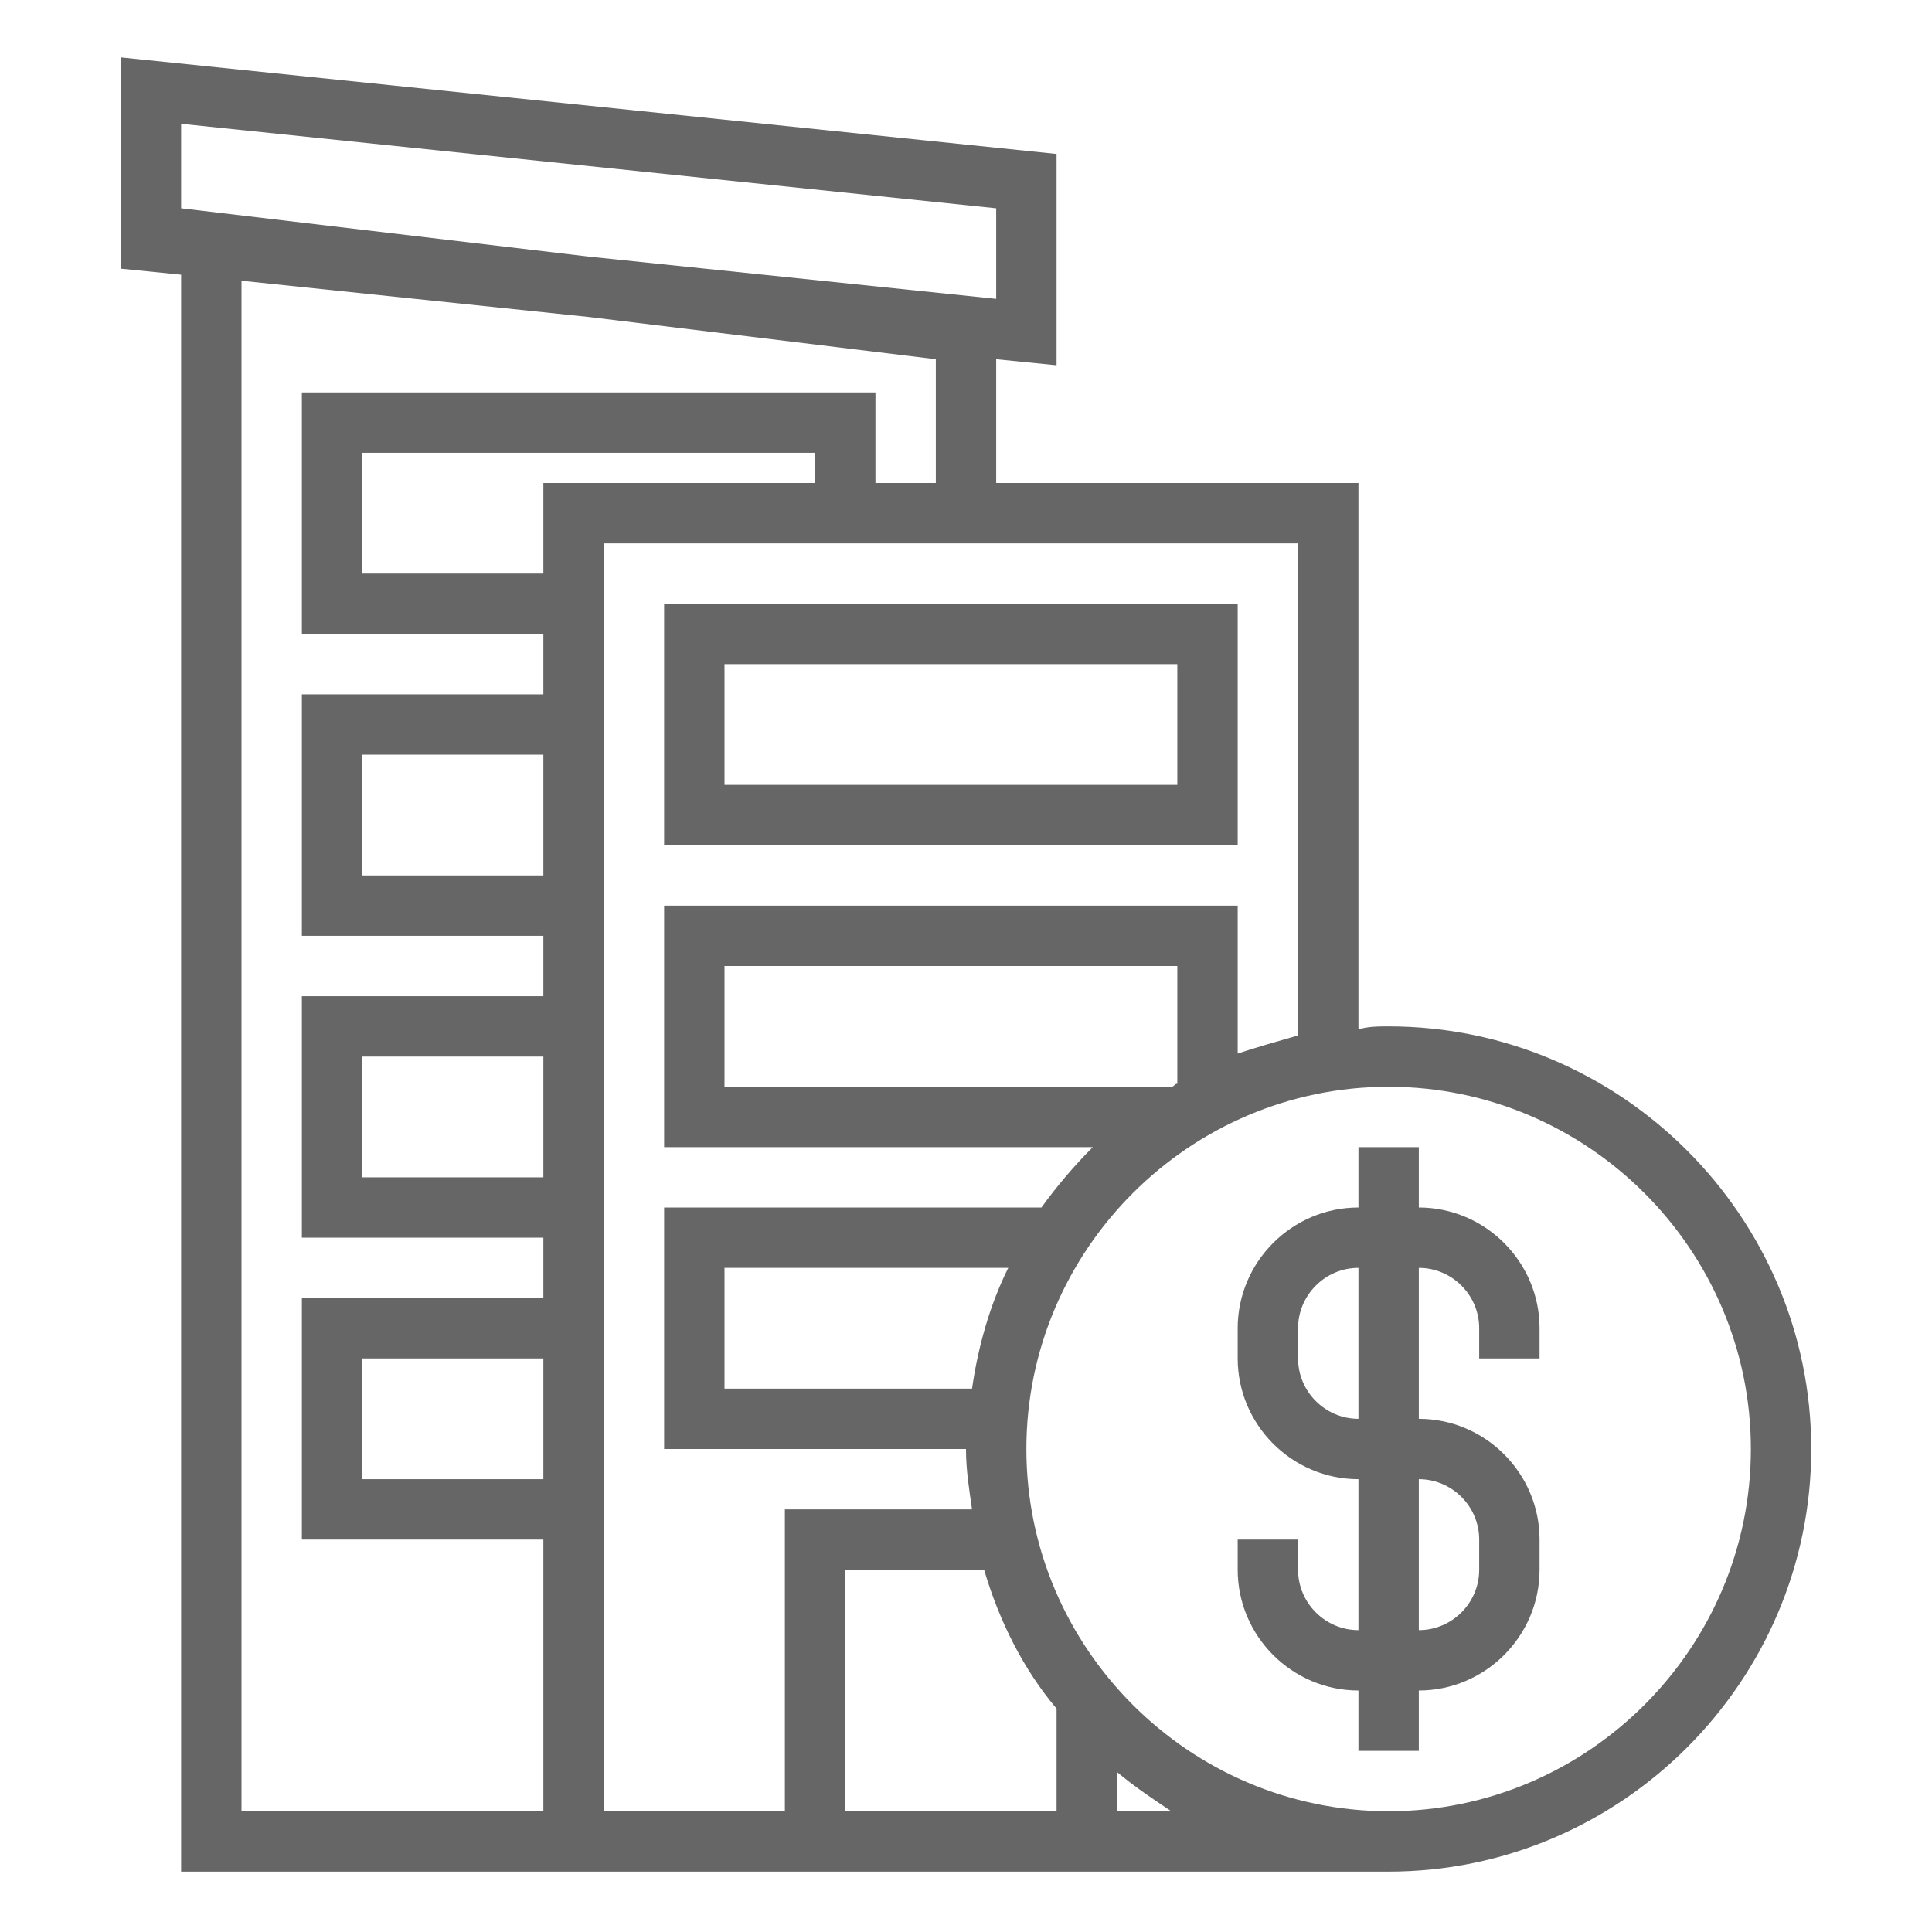
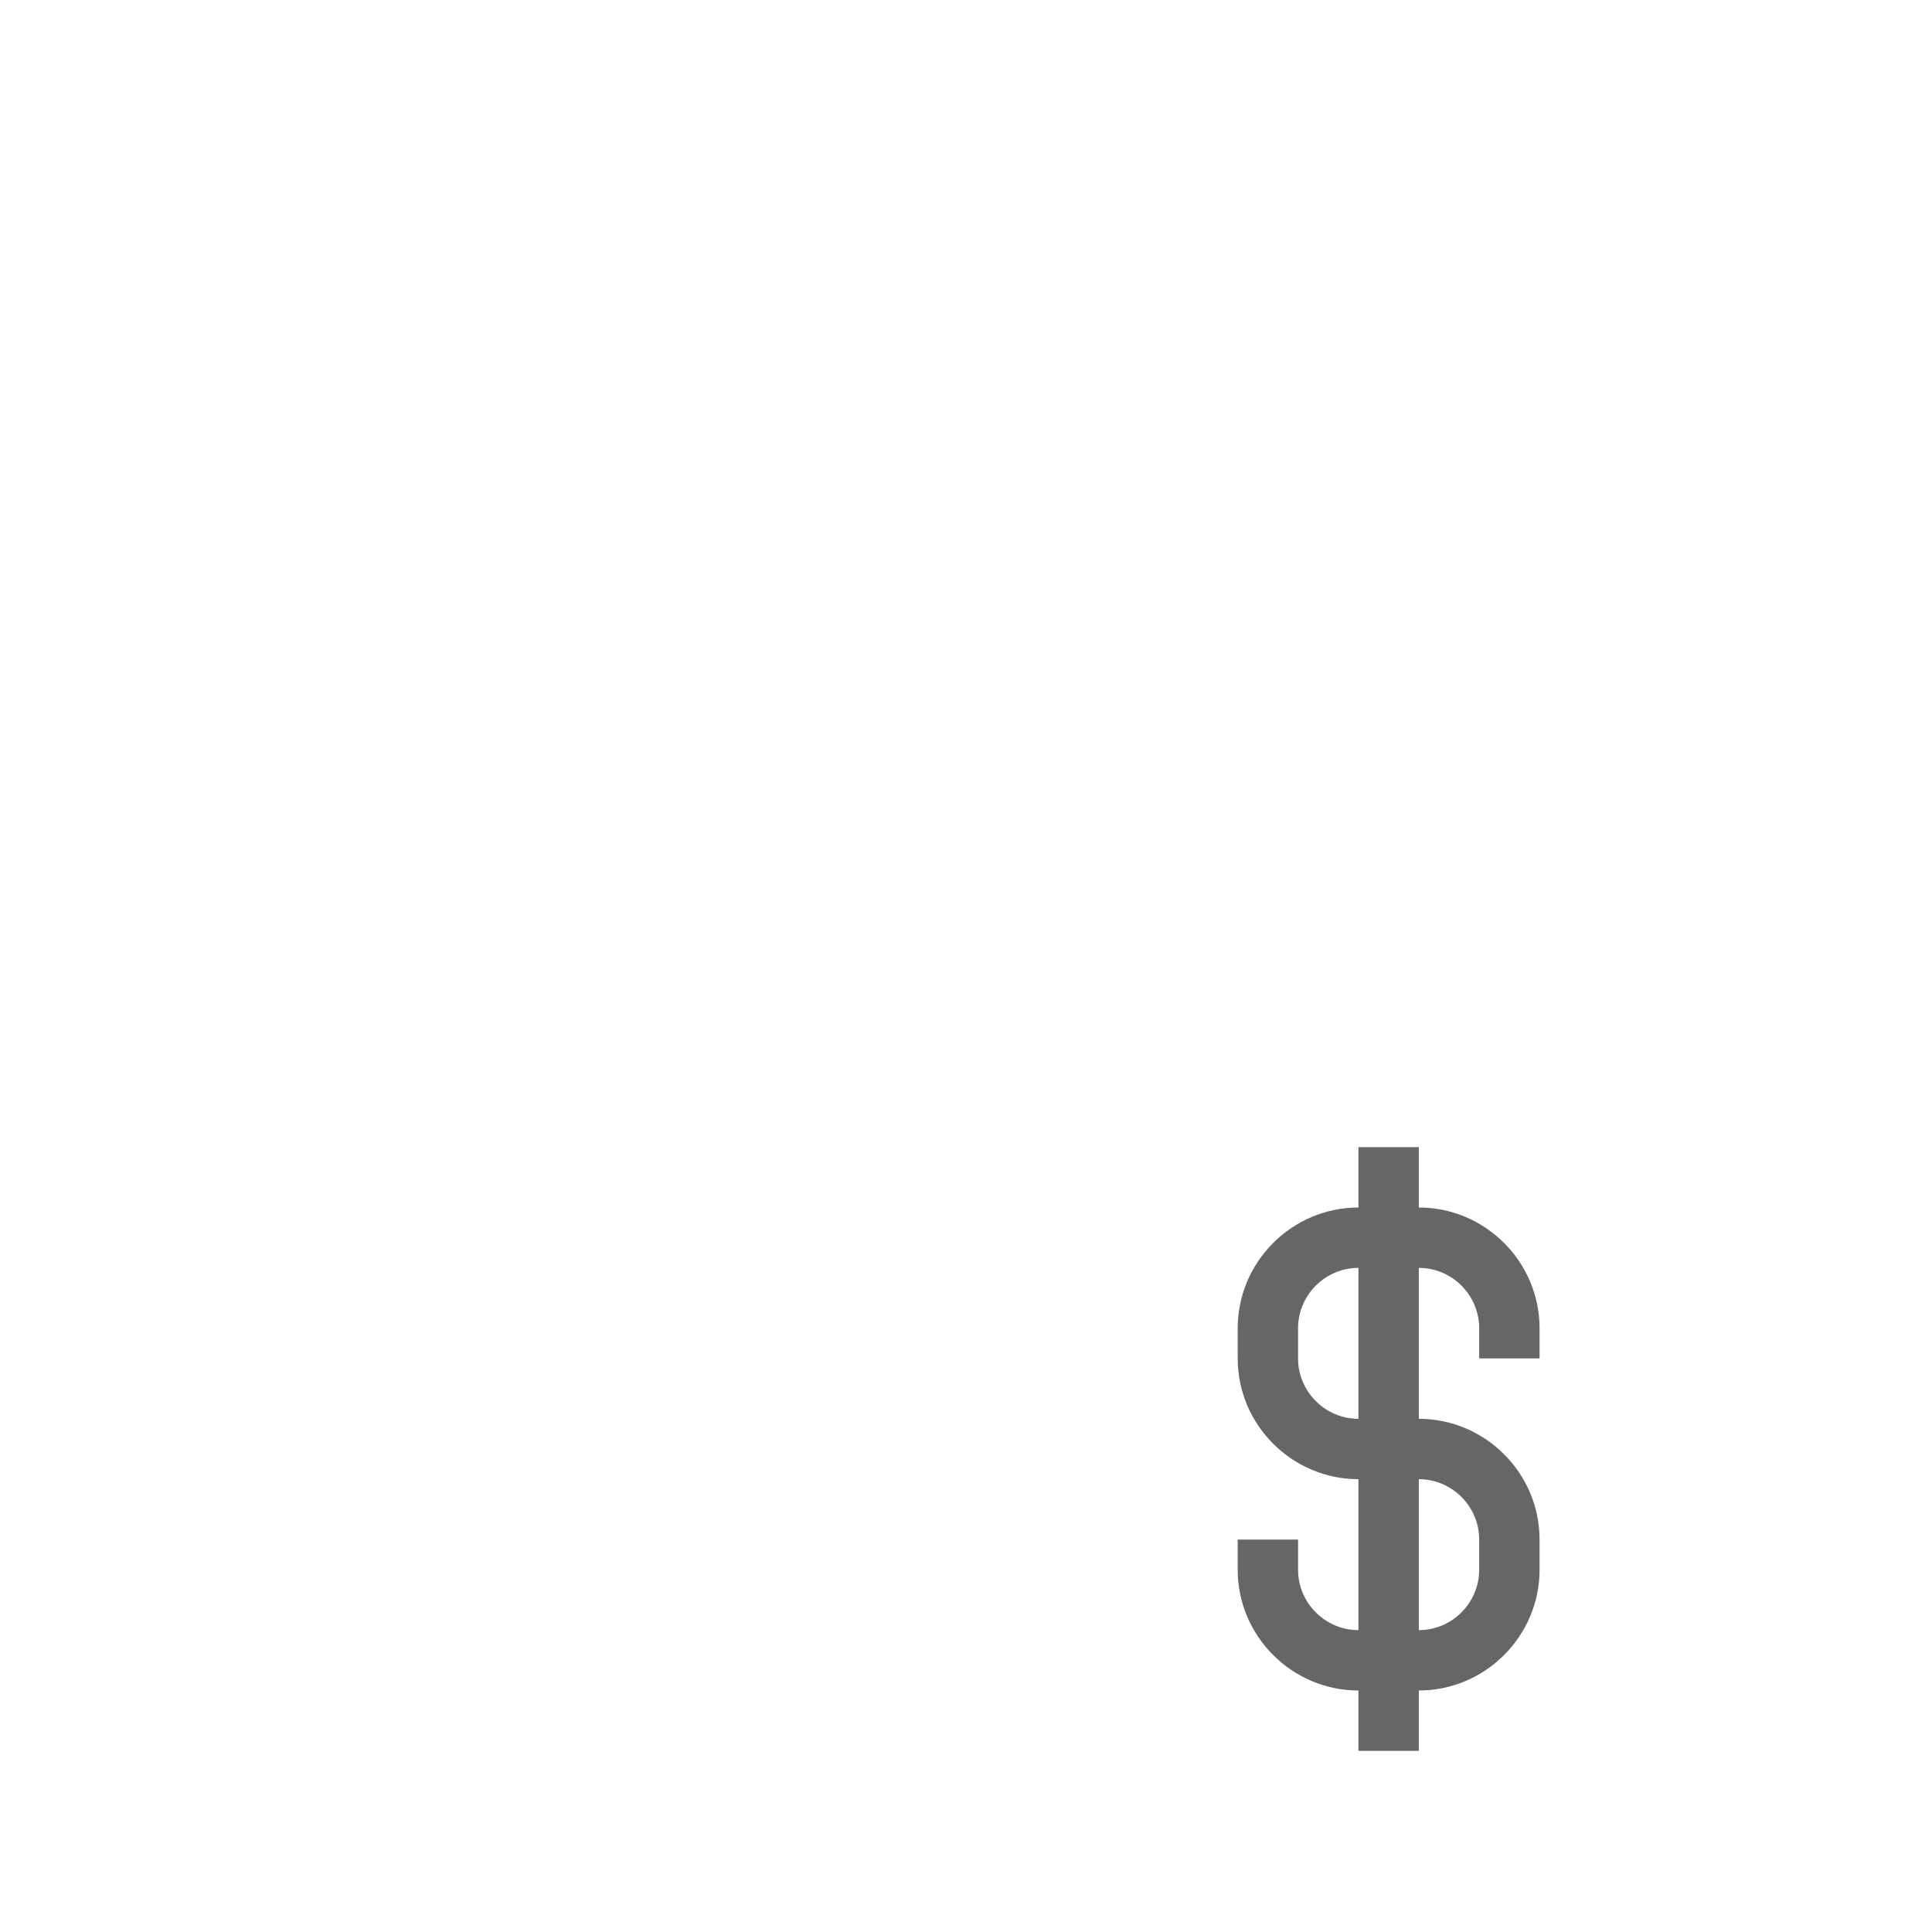
<svg xmlns="http://www.w3.org/2000/svg" height="100px" width="100px" fill="#666666" version="1.1" x="0px" y="0px" viewBox="0 0 64 64" style="enable-background:new 0 0 64 64;" xml:space="preserve">
  <style type="text/css">
	.st0{display:none;}
	.st1{display:inline;}
	.st2{fill:none;stroke:#666666;stroke-width:0.1;stroke-miterlimit:10;}
</style>
  <g class="st0">
    <g class="st1">
      <rect x="2" y="2" class="st2" width="60" height="60" />
-       <line class="st2" x1="32" y1="2" x2="32" y2="62" />
      <line class="st2" x1="62" y1="32" x2="2" y2="32" />
      <line class="st2" x1="2" y1="2" x2="62" y2="62" />
      <rect x="10" y="10" class="st2" width="44" height="44" />
      <line class="st2" x1="62" y1="2" x2="2" y2="62" />
      <line class="st2" x1="2" y1="32" x2="32" y2="2" />
      <line class="st2" x1="32" y1="2" x2="62" y2="32" />
      <line class="st2" x1="62" y1="32" x2="32" y2="62" />
      <line class="st2" x1="32" y1="62" x2="2" y2="32" />
-       <circle class="st2" cx="32" cy="32" r="21" />
    </g>
  </g>
-   <path d="M46,34c-0.3,0-0.7,0-1,0.1V16H33v-4.1l2,0.2v-7L4,1.9v7l2,0.2V62h40c7.7,0,14-6.3,14-14S53.7,34,46,34z M6,4.1l27,2.8v3  L19.5,8.5L6,6.9V4.1z M8,60V9.3l11.5,1.2L31,11.9V16h-2v-3H10v8h8v2h-8v8h8v2h-8v8h8v2h-8v8h8v9H8z M18,19h-6v-4h15v1h-9V19z M18,25  v4h-6v-4H18z M18,35v4h-6v-4H18z M18,45v4h-6v-4H18z M20,60V18h23v16.3c-0.7,0.2-1.4,0.4-2,0.6V30H22v8h14.2c-0.6,0.6-1.2,1.3-1.7,2  H22v8h10c0,0.7,0.1,1.3,0.2,2H26v10H20z M39,35.9c-0.1,0-0.1,0.1-0.2,0.1H24v-4h15V35.9z M32.2,46H24v-4h9.4  C32.8,43.2,32.4,44.6,32.2,46z M28,60v-8h4.6c0.5,1.7,1.3,3.3,2.4,4.6V60H28z M37,60v-1.3c0.6,0.5,1.2,0.9,1.8,1.3H37z M46,60  c-6.6,0-12-5.4-12-12s5.4-12,12-12s12,5.4,12,12S52.6,60,46,60z" />
  <path d="M47,40v-2h-2v2c-2.2,0-4,1.8-4,4v1c0,2.2,1.8,4,4,4v5c-1.1,0-2-0.9-2-2v-1h-2v1c0,2.2,1.8,4,4,4v2h2v-2c2.2,0,4-1.8,4-4v-1  c0-2.2-1.8-4-4-4v-5c1.1,0,2,0.9,2,2v1h2v-1C51,41.8,49.2,40,47,40z M49,51v1c0,1.1-0.9,2-2,2v-5C48.1,49,49,49.9,49,51z M45,47  c-1.1,0-2-0.9-2-2v-1c0-1.1,0.9-2,2-2V47z" />
-   <path d="M41,20H22v8h19V20z M39,26H24v-4h15V26z" />
</svg>